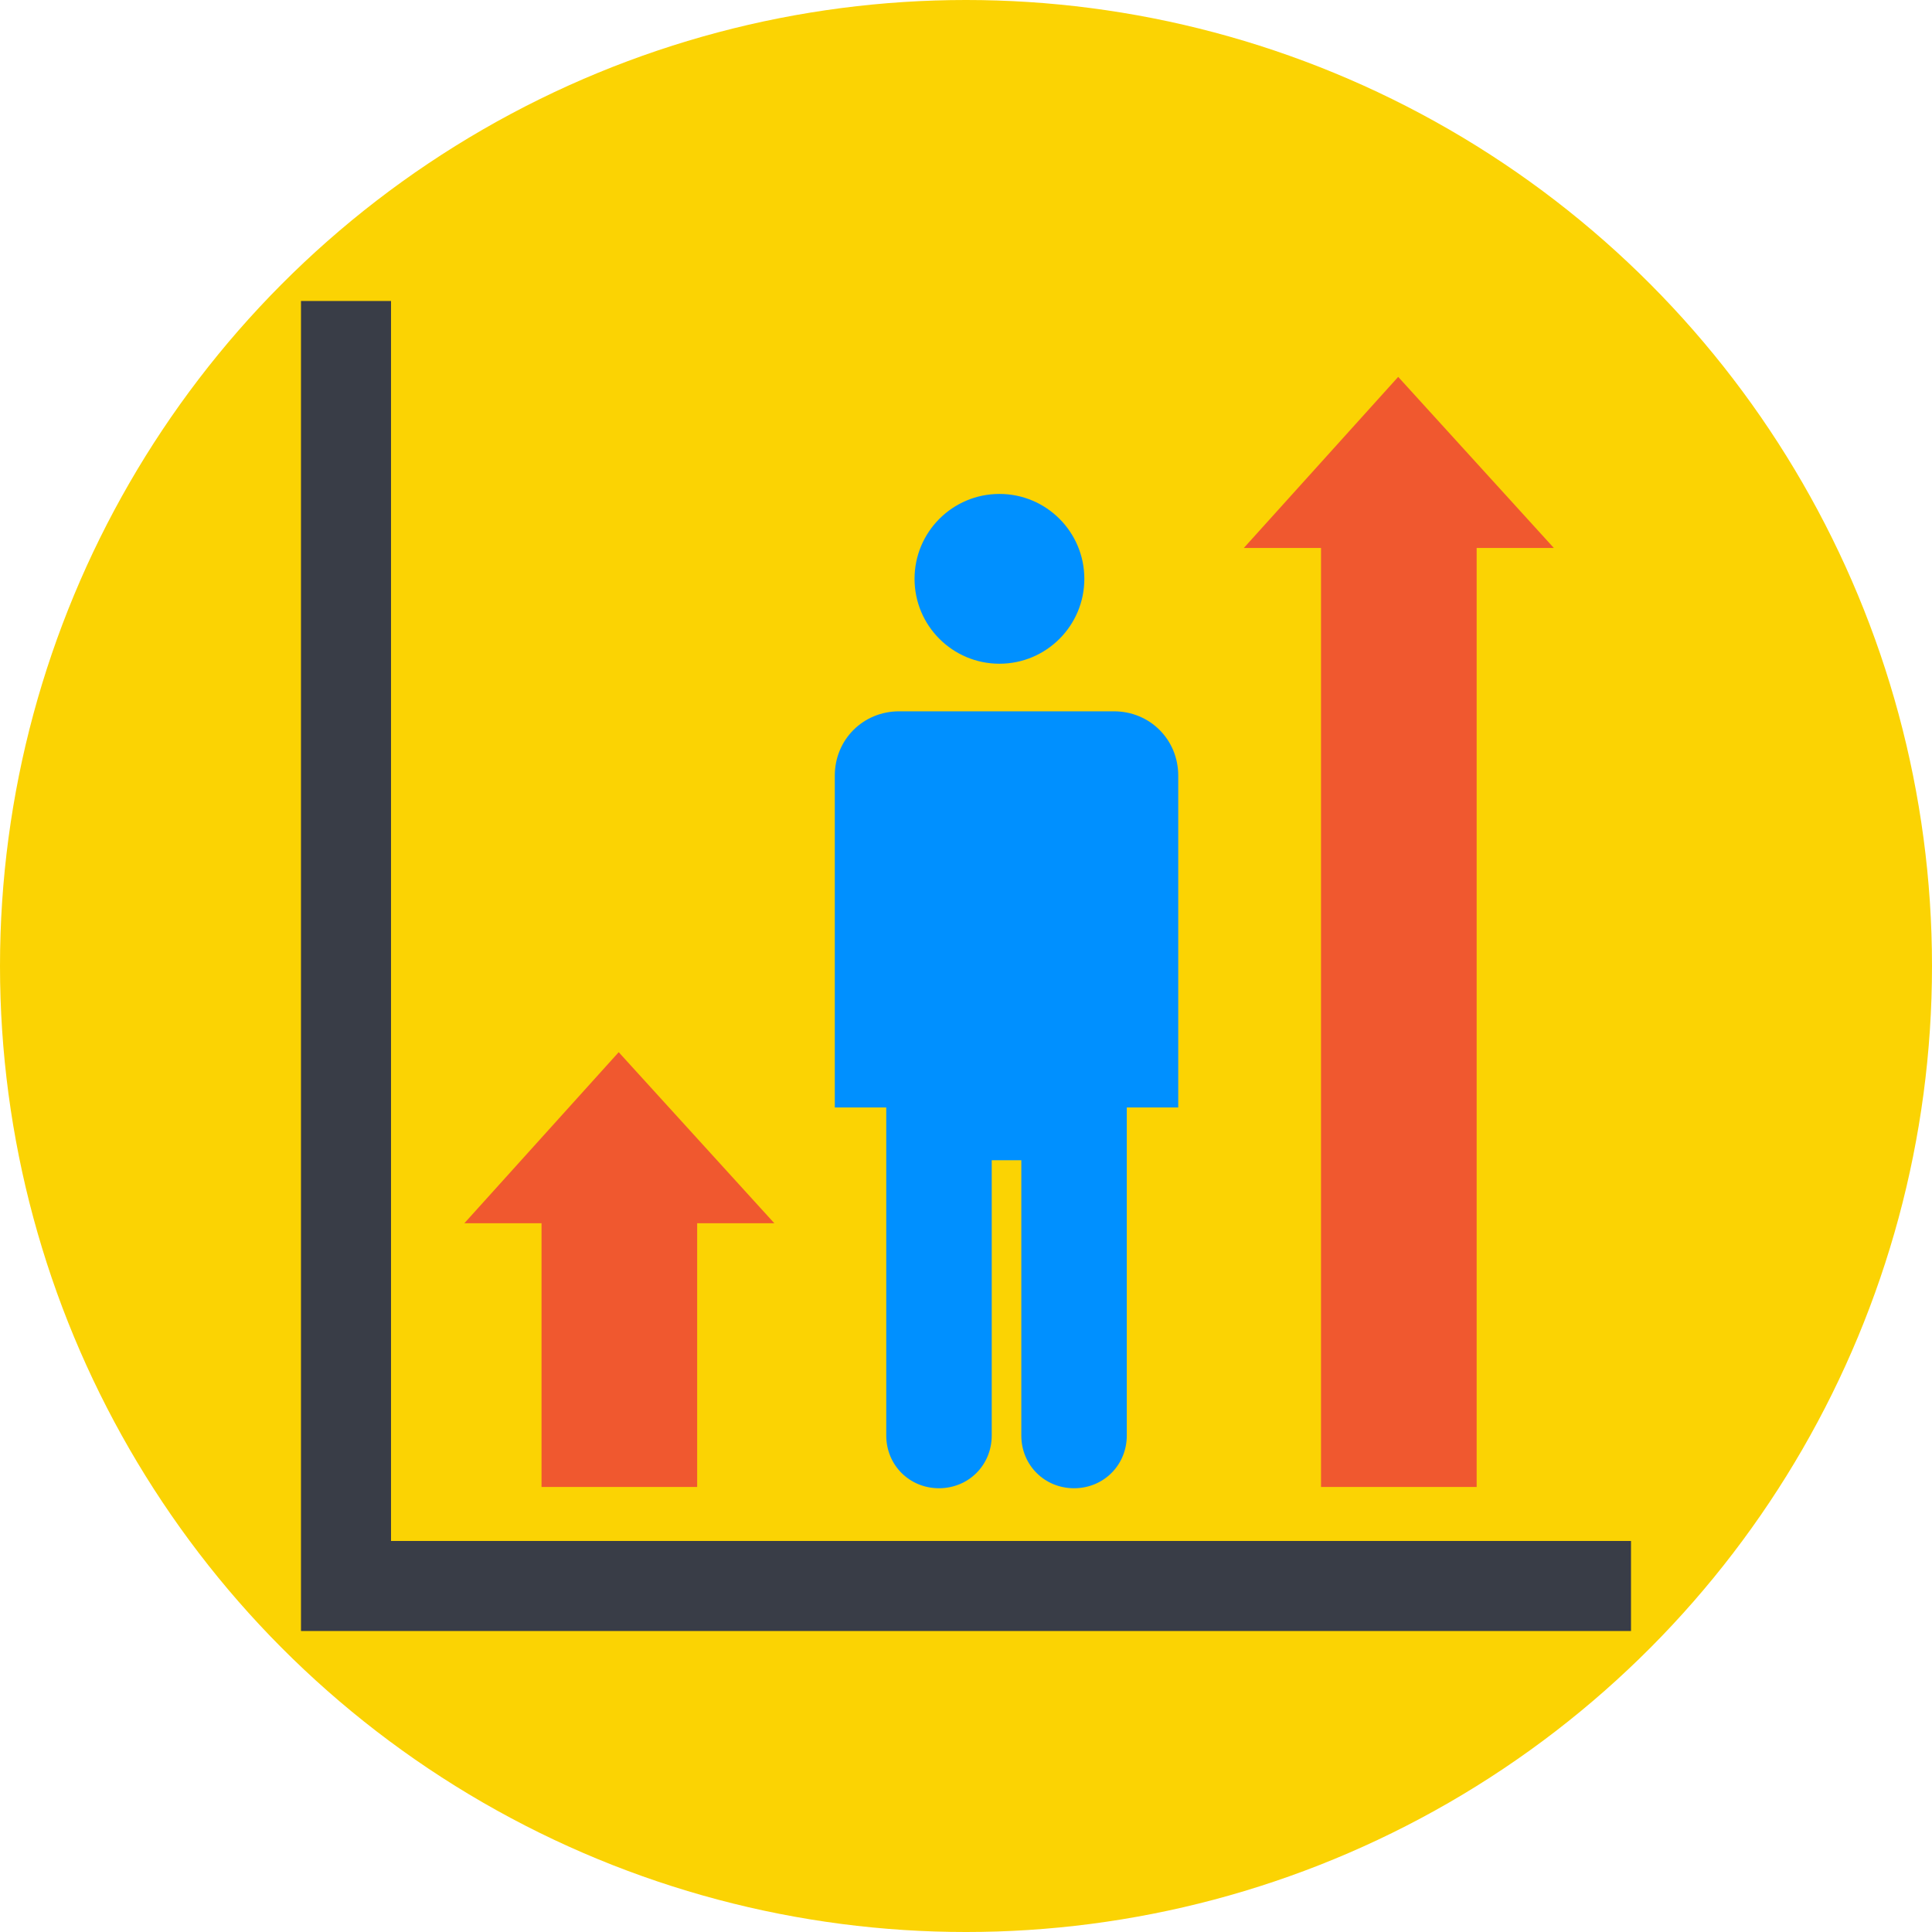
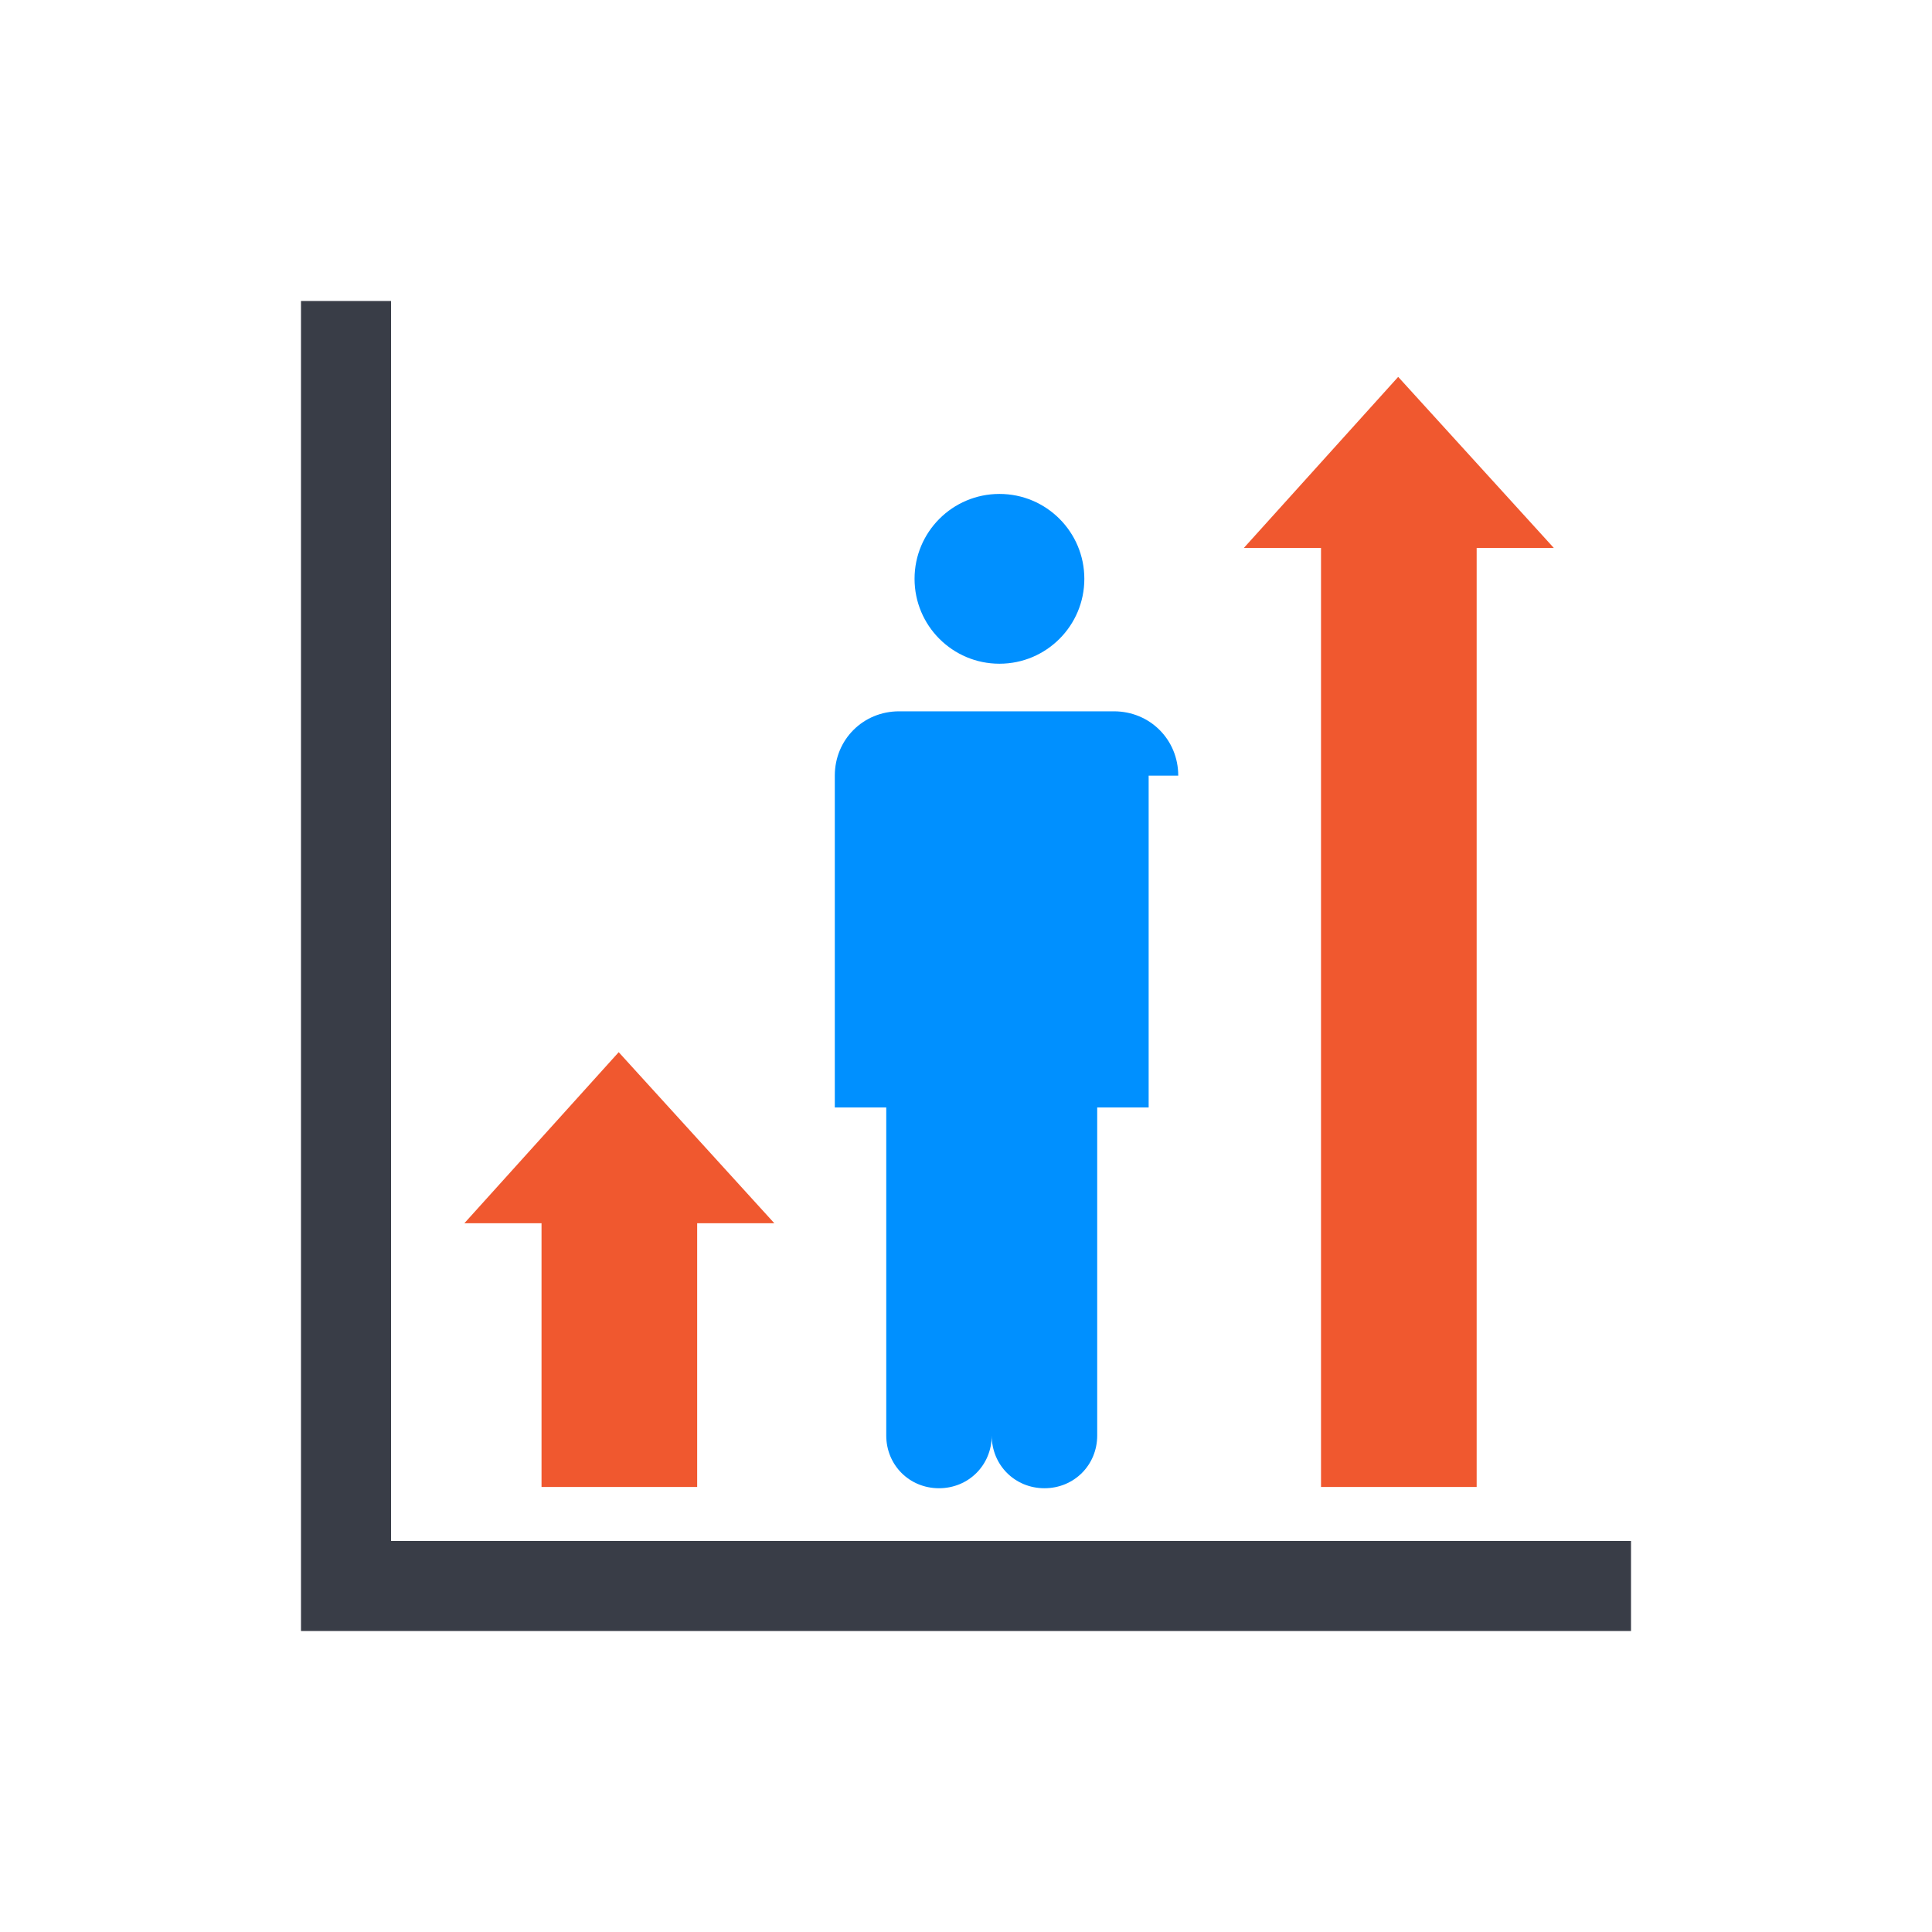
<svg xmlns="http://www.w3.org/2000/svg" height="800px" width="800px" version="1.1" id="Layer_1" viewBox="0 0 509.287 509.287" xml:space="preserve">
-   <circle style="fill:#FBD303;" cx="254.644" cy="254.644" r="254.644" />
  <g>
    <circle style="fill:#0090FF;" cx="263.46" cy="152.583" r="22.379" />
-     <path style="fill:#0090FF;" d="M310.591,204.461c0-9.494-7.46-16.954-16.954-16.954h-56.625c-9.494,0-16.954,7.46-16.954,16.954   v87.481h13.563v13.902l0,0v72.562c0,7.799,6.103,13.902,13.902,13.902c7.799,0,13.902-6.103,13.902-13.902v-72.562h7.799v72.562   c0,7.799,6.103,13.902,13.902,13.902c7.799,0,13.902-6.103,13.902-13.902v-72.562l0,0v-13.902h13.563V204.461z" />
+     <path style="fill:#0090FF;" d="M310.591,204.461c0-9.494-7.46-16.954-16.954-16.954h-56.625c-9.494,0-16.954,7.46-16.954,16.954   v87.481h13.563v13.902l0,0v72.562c0,7.799,6.103,13.902,13.902,13.902c7.799,0,13.902-6.103,13.902-13.902v-72.562v72.562   c0,7.799,6.103,13.902,13.902,13.902c7.799,0,13.902-6.103,13.902-13.902v-72.562l0,0v-13.902h13.563V204.461z" />
  </g>
  <polygon style="fill:#393D47;" points="429.944,429.944 79.343,429.944 79.343,79.343 103.078,79.343 103.078,406.209   429.944,406.209 " />
  <g>
    <polygon style="fill:#F0582F;" points="163.094,277.362 122.405,322.458 142.75,322.458 142.75,391.968 183.777,391.968    183.777,322.458 204.122,322.458  " />
    <polygon style="fill:#F0582F;" points="409.6,144.445 368.572,99.348 327.883,144.445 348.228,144.445 348.228,391.968    389.256,391.968 389.256,144.445  " />
  </g>
</svg>